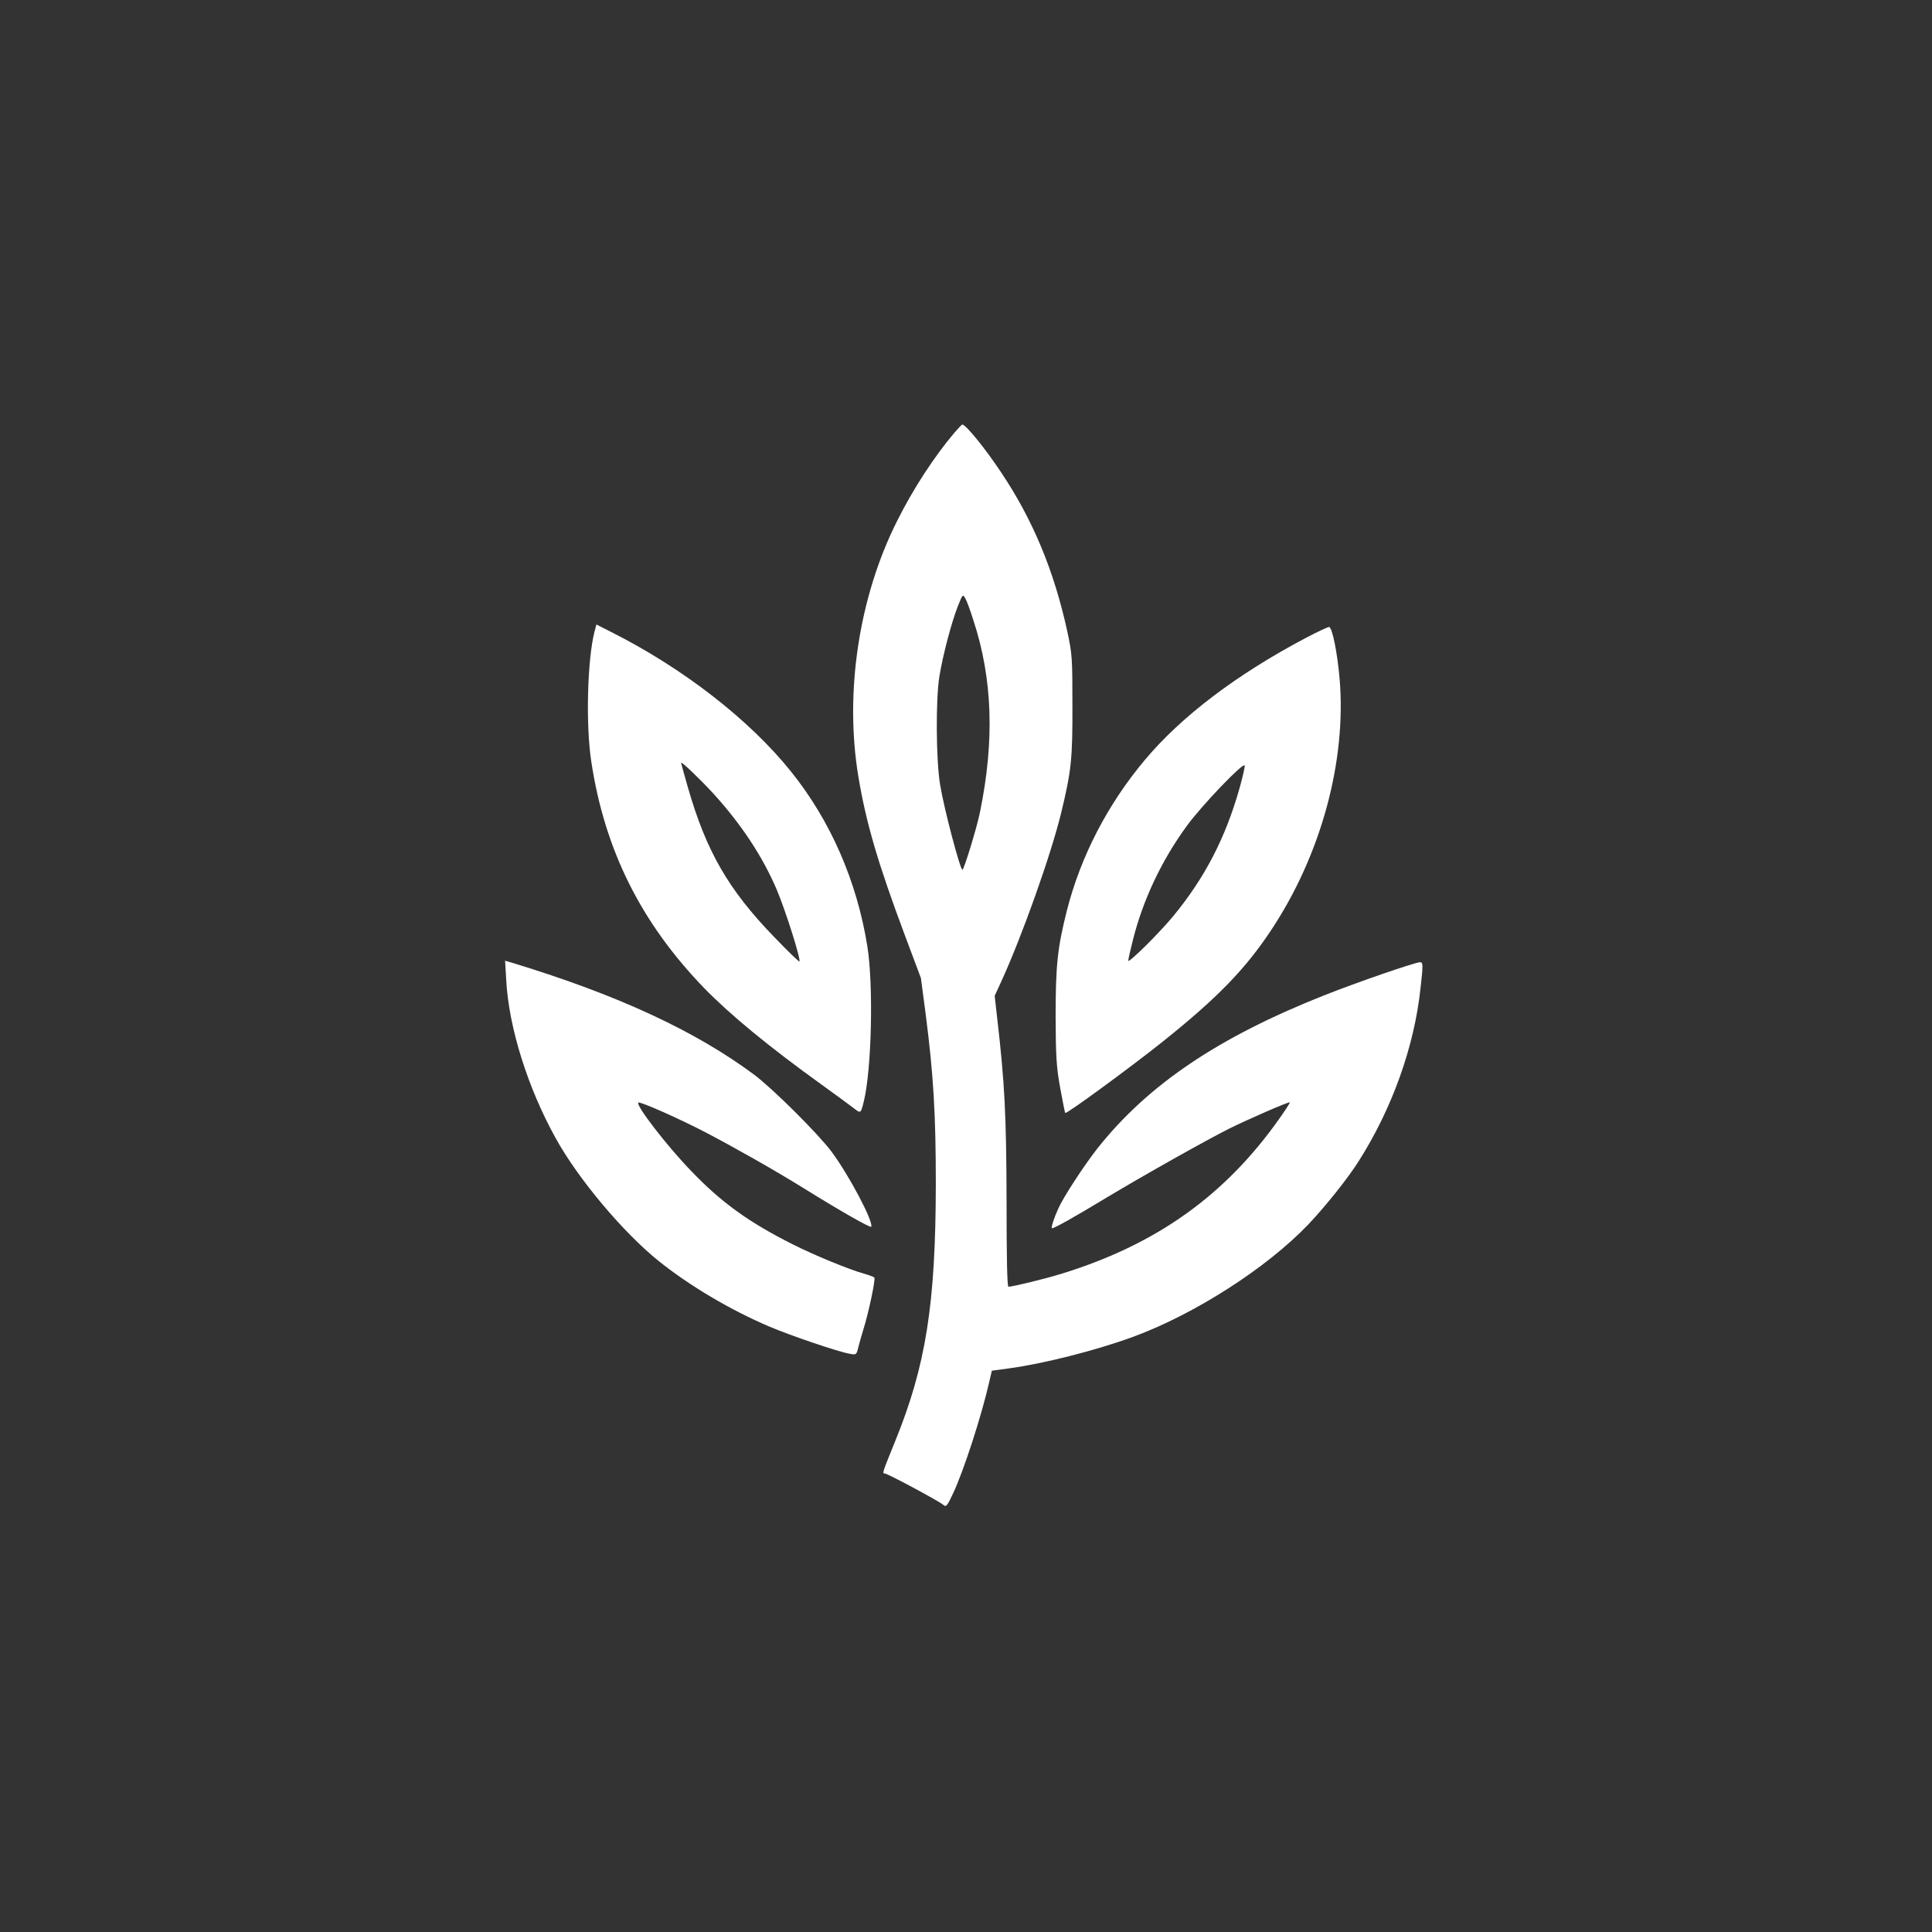
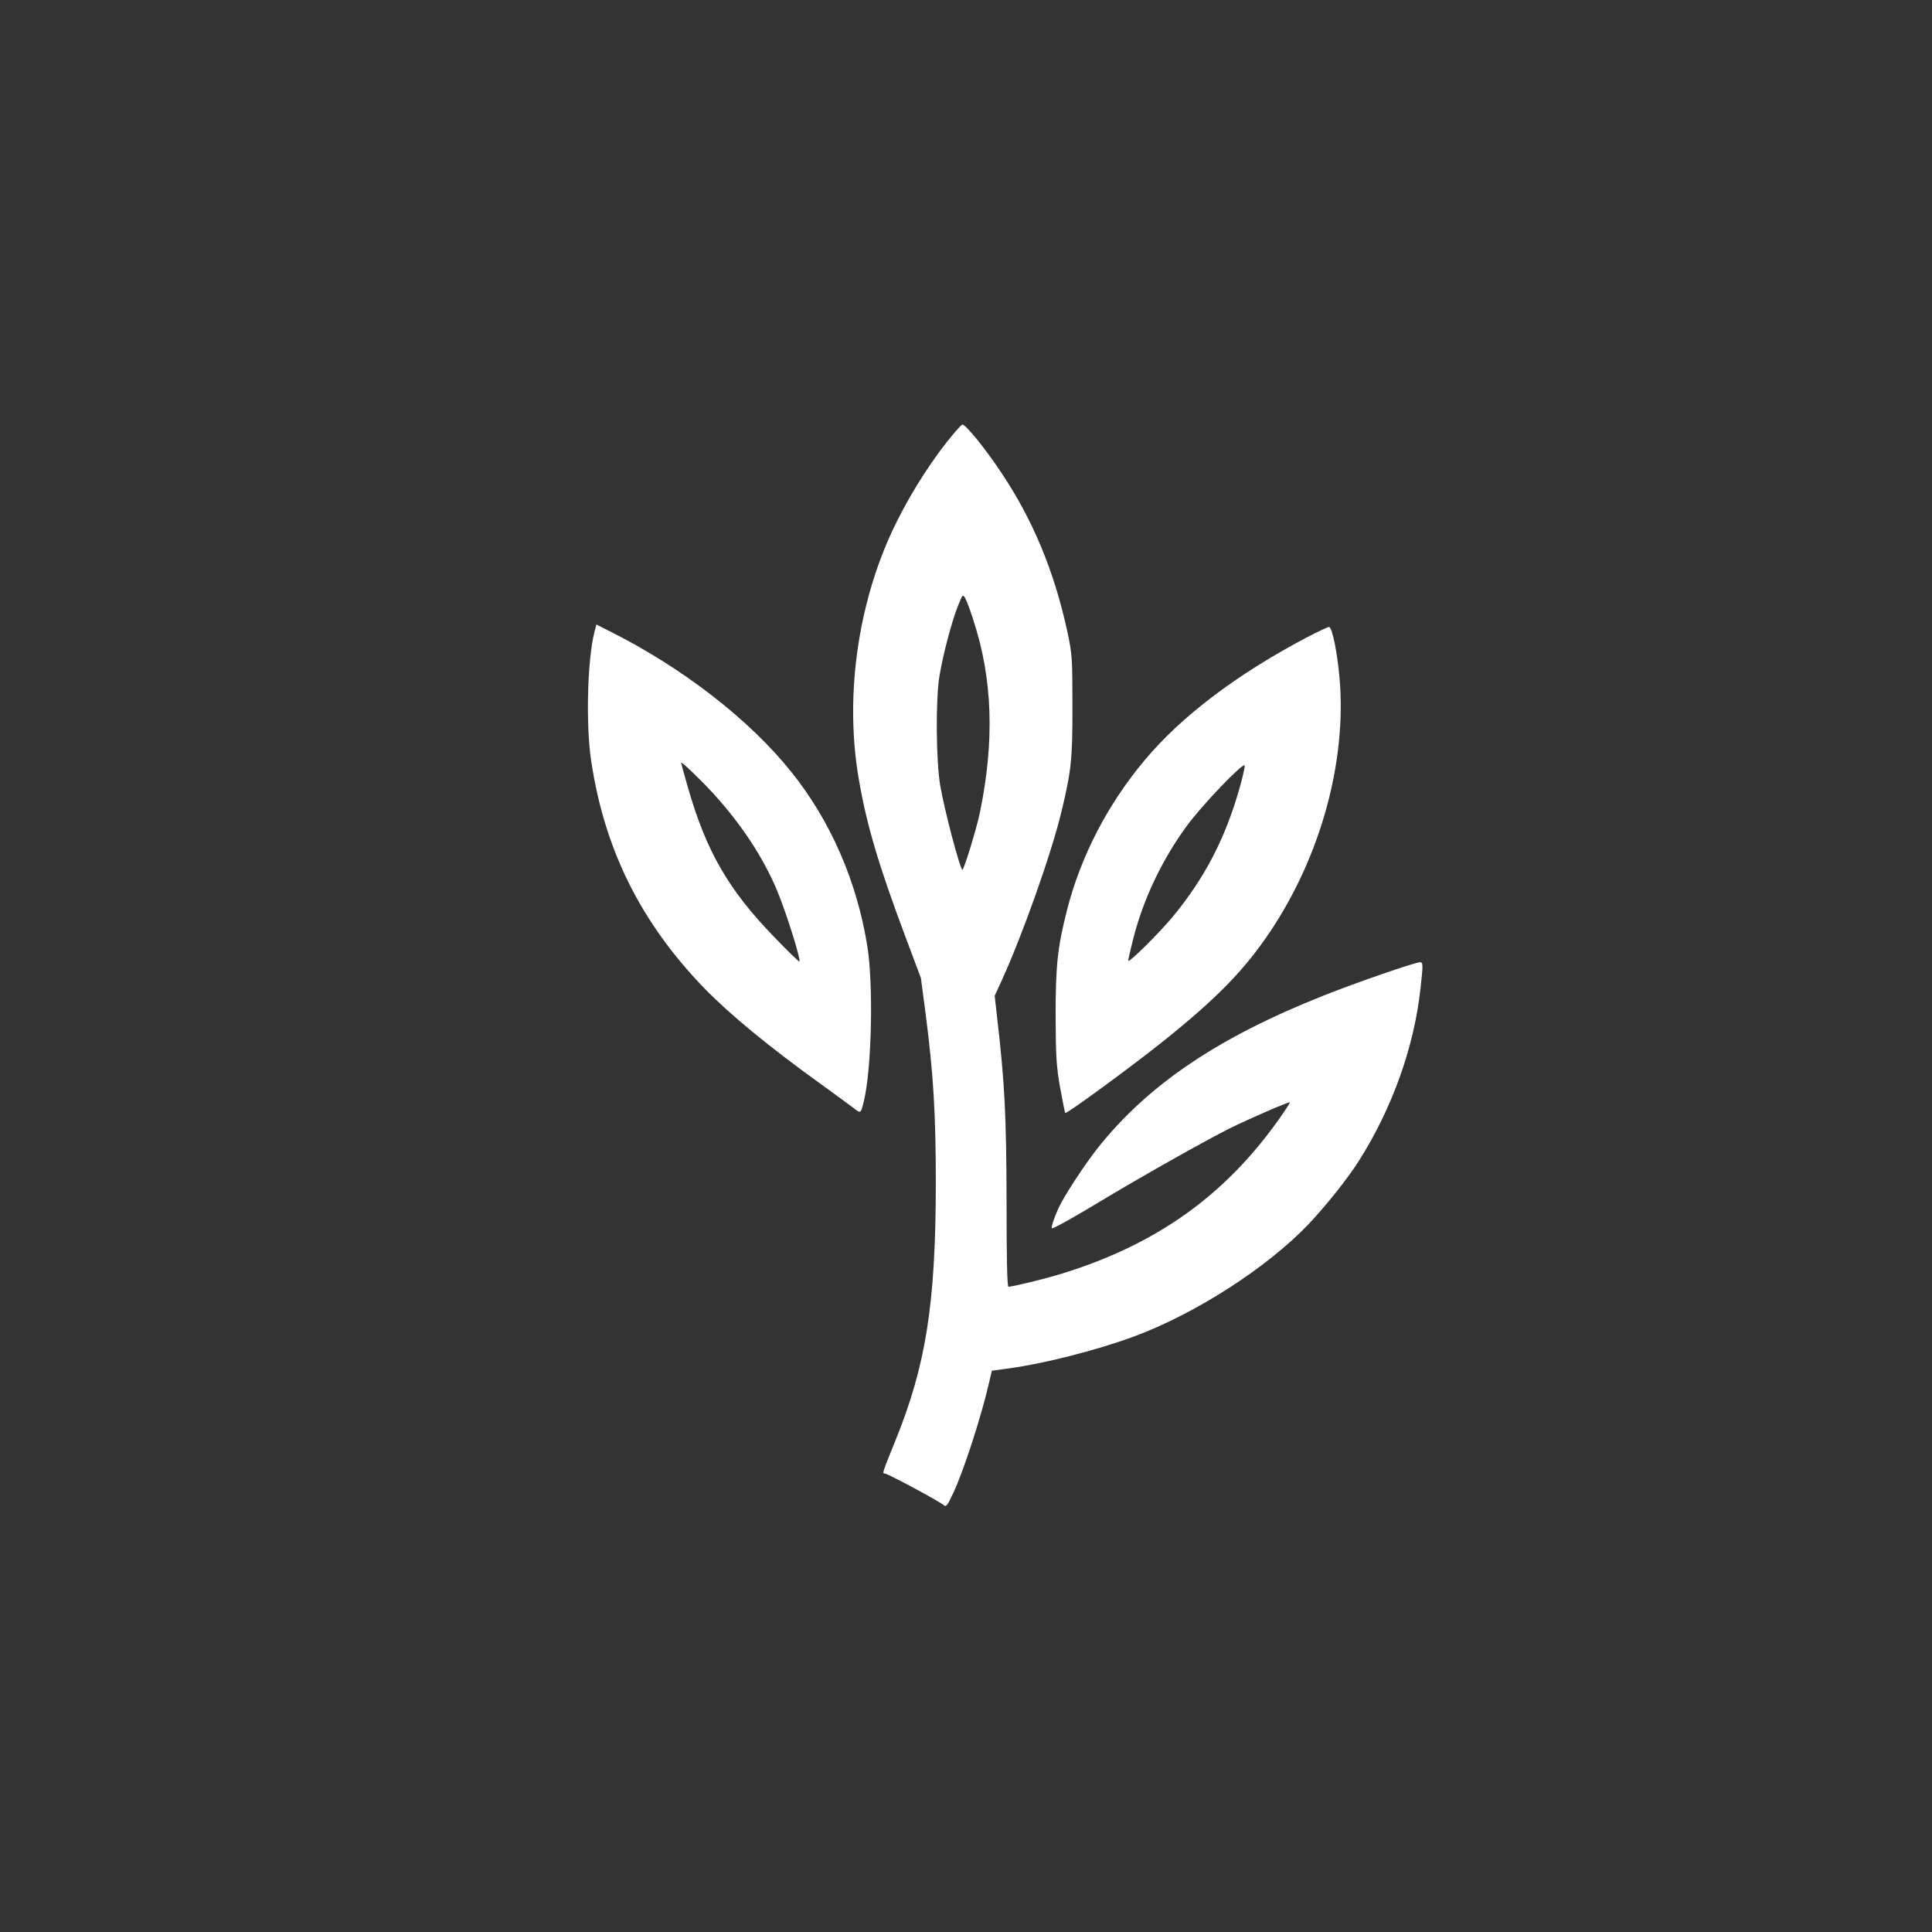
<svg xmlns="http://www.w3.org/2000/svg" version="1.0" width="1024pt" height="1024pt" viewBox="0 0 1024 1024" preserveAspectRatio="xMidYMid meet">
  <rect x="0" y="0" width="1024" height="1024" fill="#333333" stroke="none" />
  <g transform="translate(0,1024) scale(0.1,-0.1)" fill="#ffffff" stroke="none">
    <path d="M5059 7947 c-106 -125 -220 -299 -304 -468 -203 -403 -280 -911 -205 -1358 41 -245 104 -459 247 -841 l84 -224 25 -189 c42 -326 54 -533 54 -905 -1 -633 -52 -960 -216 -1362 -68 -168 -69 -170 -54 -170 14 0 287 -146 311 -167 14 -12 20 -4 52 65 55 117 150 410 190 587 l14 60 89 12 c185 25 462 95 661 168 328 121 709 366 929 597 90 95 209 244 265 333 177 278 295 607 328 917 14 124 14 138 -2 138 -26 0 -331 -105 -510 -176 -560 -222 -931 -472 -1199 -809 -71 -90 -182 -260 -209 -321 -24 -53 -40 -104 -33 -104 13 0 118 59 290 163 207 124 522 301 649 365 101 50 316 144 321 139 2 -2 -22 -39 -53 -83 -288 -409 -652 -669 -1153 -824 -90 -28 -259 -69 -285 -70 -7 0 -10 158 -10 452 -1 454 -10 632 -50 974 l-13 116 35 76 c112 245 263 671 317 892 54 222 61 287 60 570 0 252 -1 271 -27 393 -70 321 -182 591 -350 842 -84 127 -189 256 -207 255 -3 -1 -21 -20 -41 -43z m100 -994 c102 -310 113 -639 35 -1018 -17 -84 -85 -305 -93 -305 -12 0 -97 322 -118 449 -22 131 -24 455 -4 576 18 112 65 289 97 370 26 65 27 67 40 44 8 -13 27 -65 43 -116z" />
    <path d="M3151 6892 c-38 -148 -47 -494 -17 -689 71 -469 264 -855 600 -1202 138 -141 339 -307 621 -510 72 -52 147 -107 168 -123 40 -31 39 -32 56 37 41 170 51 615 18 820 -55 344 -195 665 -404 925 -221 276 -575 550 -955 741 l-77 39 -10 -38z m630 -858 c149 -164 262 -335 337 -512 47 -112 128 -369 119 -378 -2 -3 -62 55 -133 129 -244 252 -361 455 -459 797 -19 67 -35 124 -35 127 0 10 101 -87 171 -163z" />
    <path d="M6925 6861 c-370 -195 -664 -418 -858 -650 -197 -235 -339 -510 -412 -796 -50 -198 -60 -290 -60 -565 1 -210 4 -264 24 -375 13 -71 25 -132 27 -134 6 -7 345 241 519 380 285 228 433 380 569 584 267 400 404 901 366 1340 -12 136 -38 266 -55 272 -5 1 -59 -24 -120 -56z m-355 -798 c-75 -265 -184 -475 -351 -678 -74 -90 -239 -253 -239 -237 0 8 12 59 26 115 53 209 151 417 284 599 79 109 301 340 307 321 2 -6 -10 -60 -27 -120z" />
-     <path d="M2683 5047 c13 -251 114 -573 263 -841 118 -214 356 -497 543 -648 163 -131 378 -259 586 -348 115 -49 362 -133 427 -145 37 -7 37 -7 48 37 6 23 17 63 25 88 29 92 67 272 59 279 -5 4 -29 13 -54 20 -82 23 -264 98 -379 156 -231 116 -379 222 -541 392 -129 134 -291 345 -277 359 7 8 215 -84 357 -158 162 -85 365 -200 515 -293 211 -131 360 -215 363 -207 10 31 -117 271 -210 397 -69 93 -313 336 -411 409 -312 232 -722 422 -1276 591 l-44 13 6 -101z" />
  </g>
</svg>